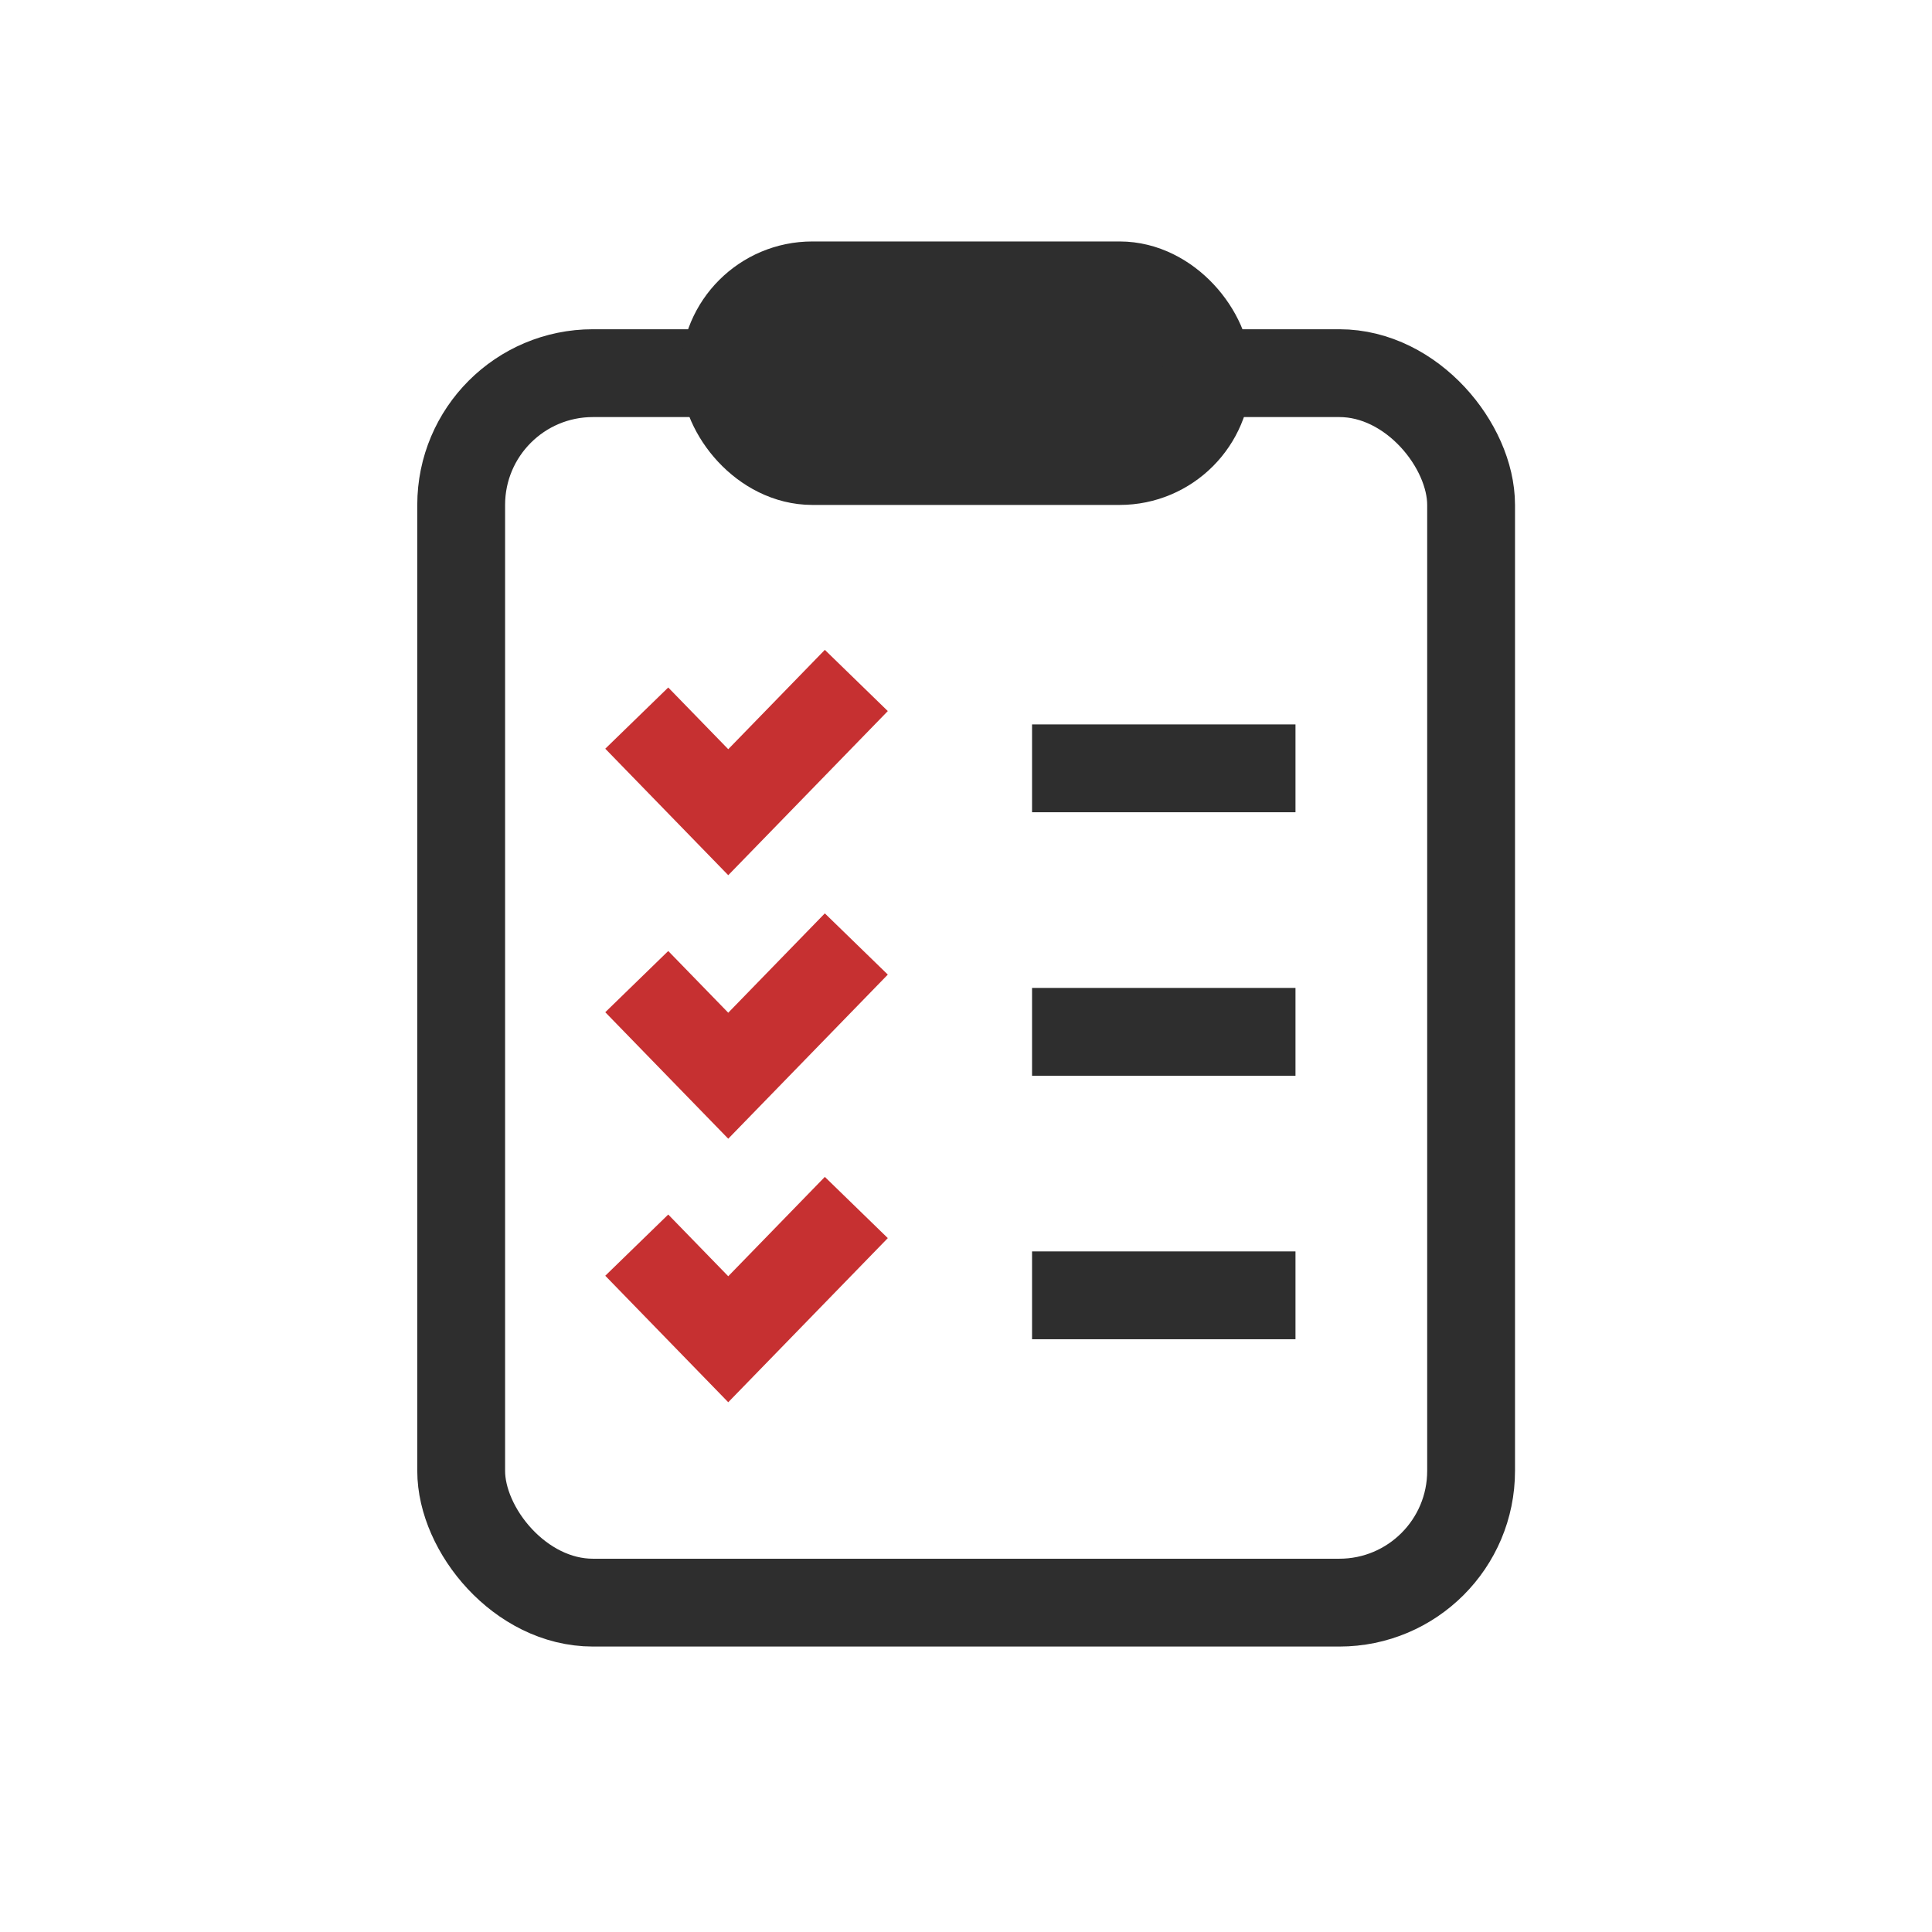
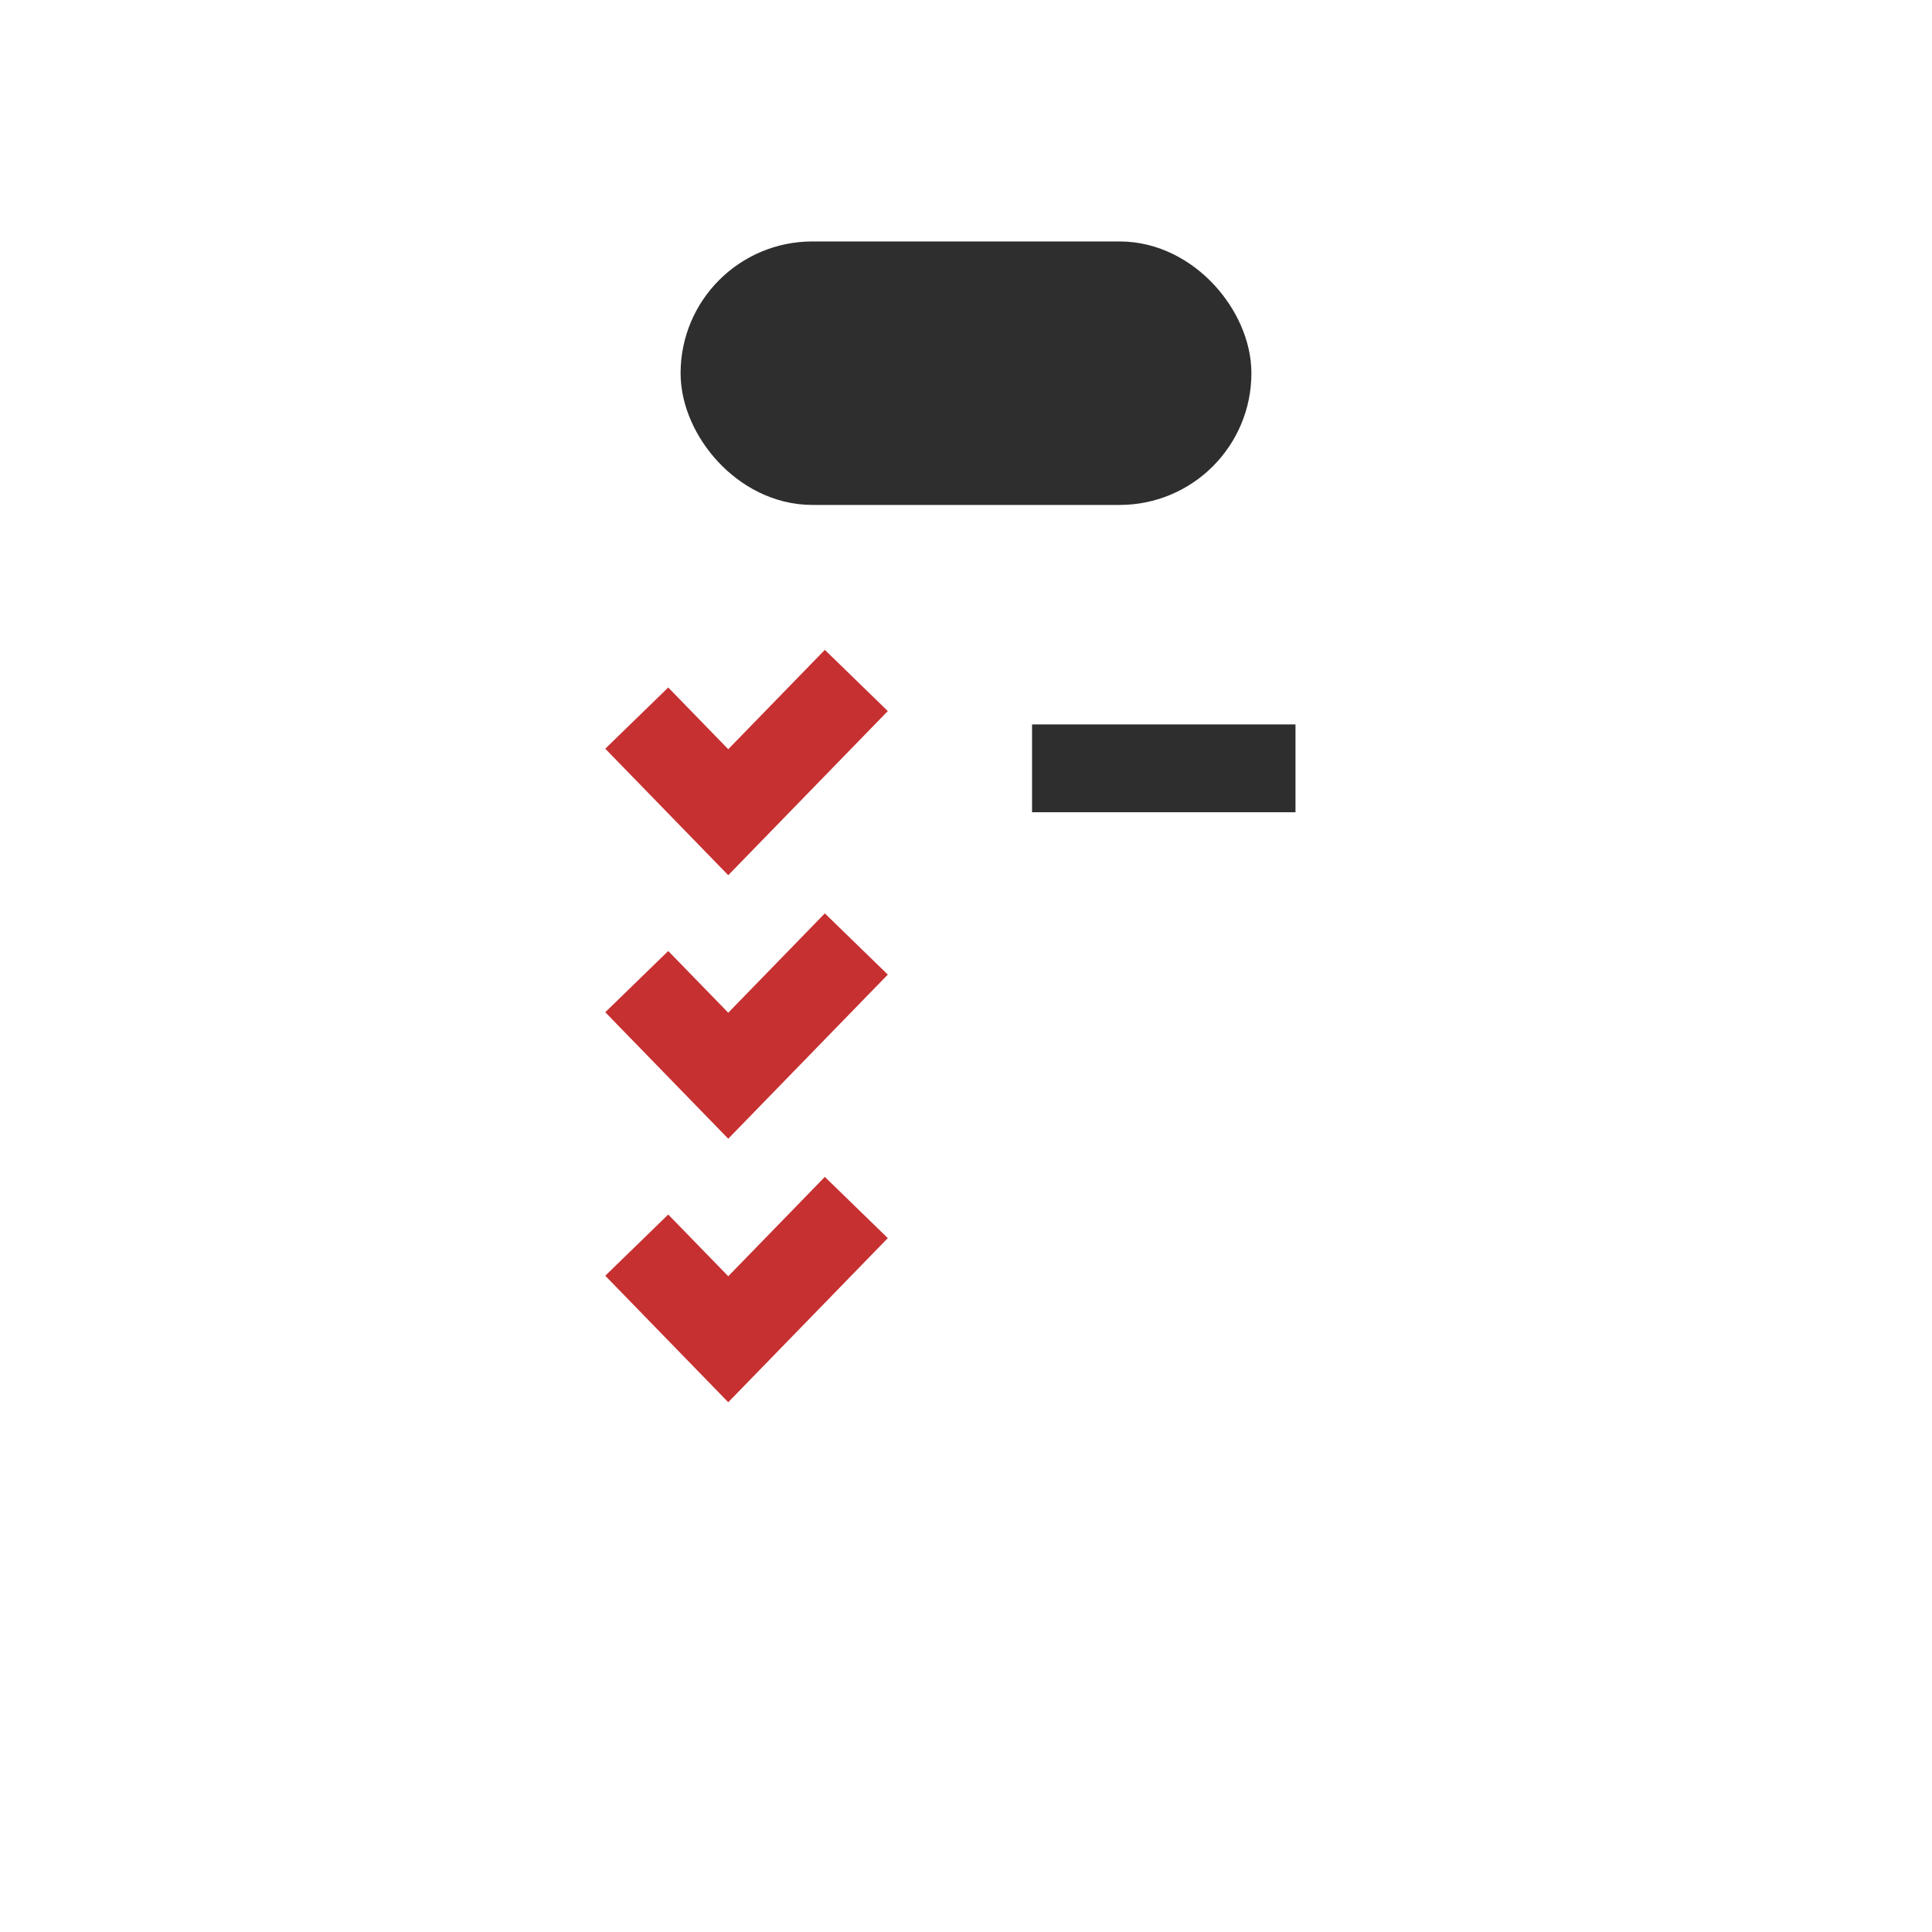
<svg xmlns="http://www.w3.org/2000/svg" width="48" height="48" viewBox="0 0 48 48" fill="none">
-   <rect x="11.458" y="9.271" width="25.091" height="30.546" rx="3.273" stroke="#2E2E2E" stroke-width="2.182" />
  <rect x="18" y="7.09" width="12" height="4.364" rx="2.182" fill="#2E2E2E" stroke="#2E2E2E" stroke-width="2.182" />
  <path d="M15.82 17.841L18.093 20.179L21.275 16.906" stroke="#C63031" stroke-width="2.182" />
  <path d="M15.82 24.388L18.093 26.726L21.275 23.453" stroke="#C63031" stroke-width="2.182" />
  <path d="M15.82 30.935L18.093 33.273L21.275 30" stroke="#C63031" stroke-width="2.182" />
  <line x1="25.641" y1="19.089" x2="32.186" y2="19.089" stroke="#2E2E2E" stroke-width="2.182" />
-   <line x1="25.641" y1="25.636" x2="32.186" y2="25.636" stroke="#2E2E2E" stroke-width="2.182" />
-   <line x1="25.641" y1="32.182" x2="32.186" y2="32.182" stroke="#2E2E2E" stroke-width="2.182" />
</svg>